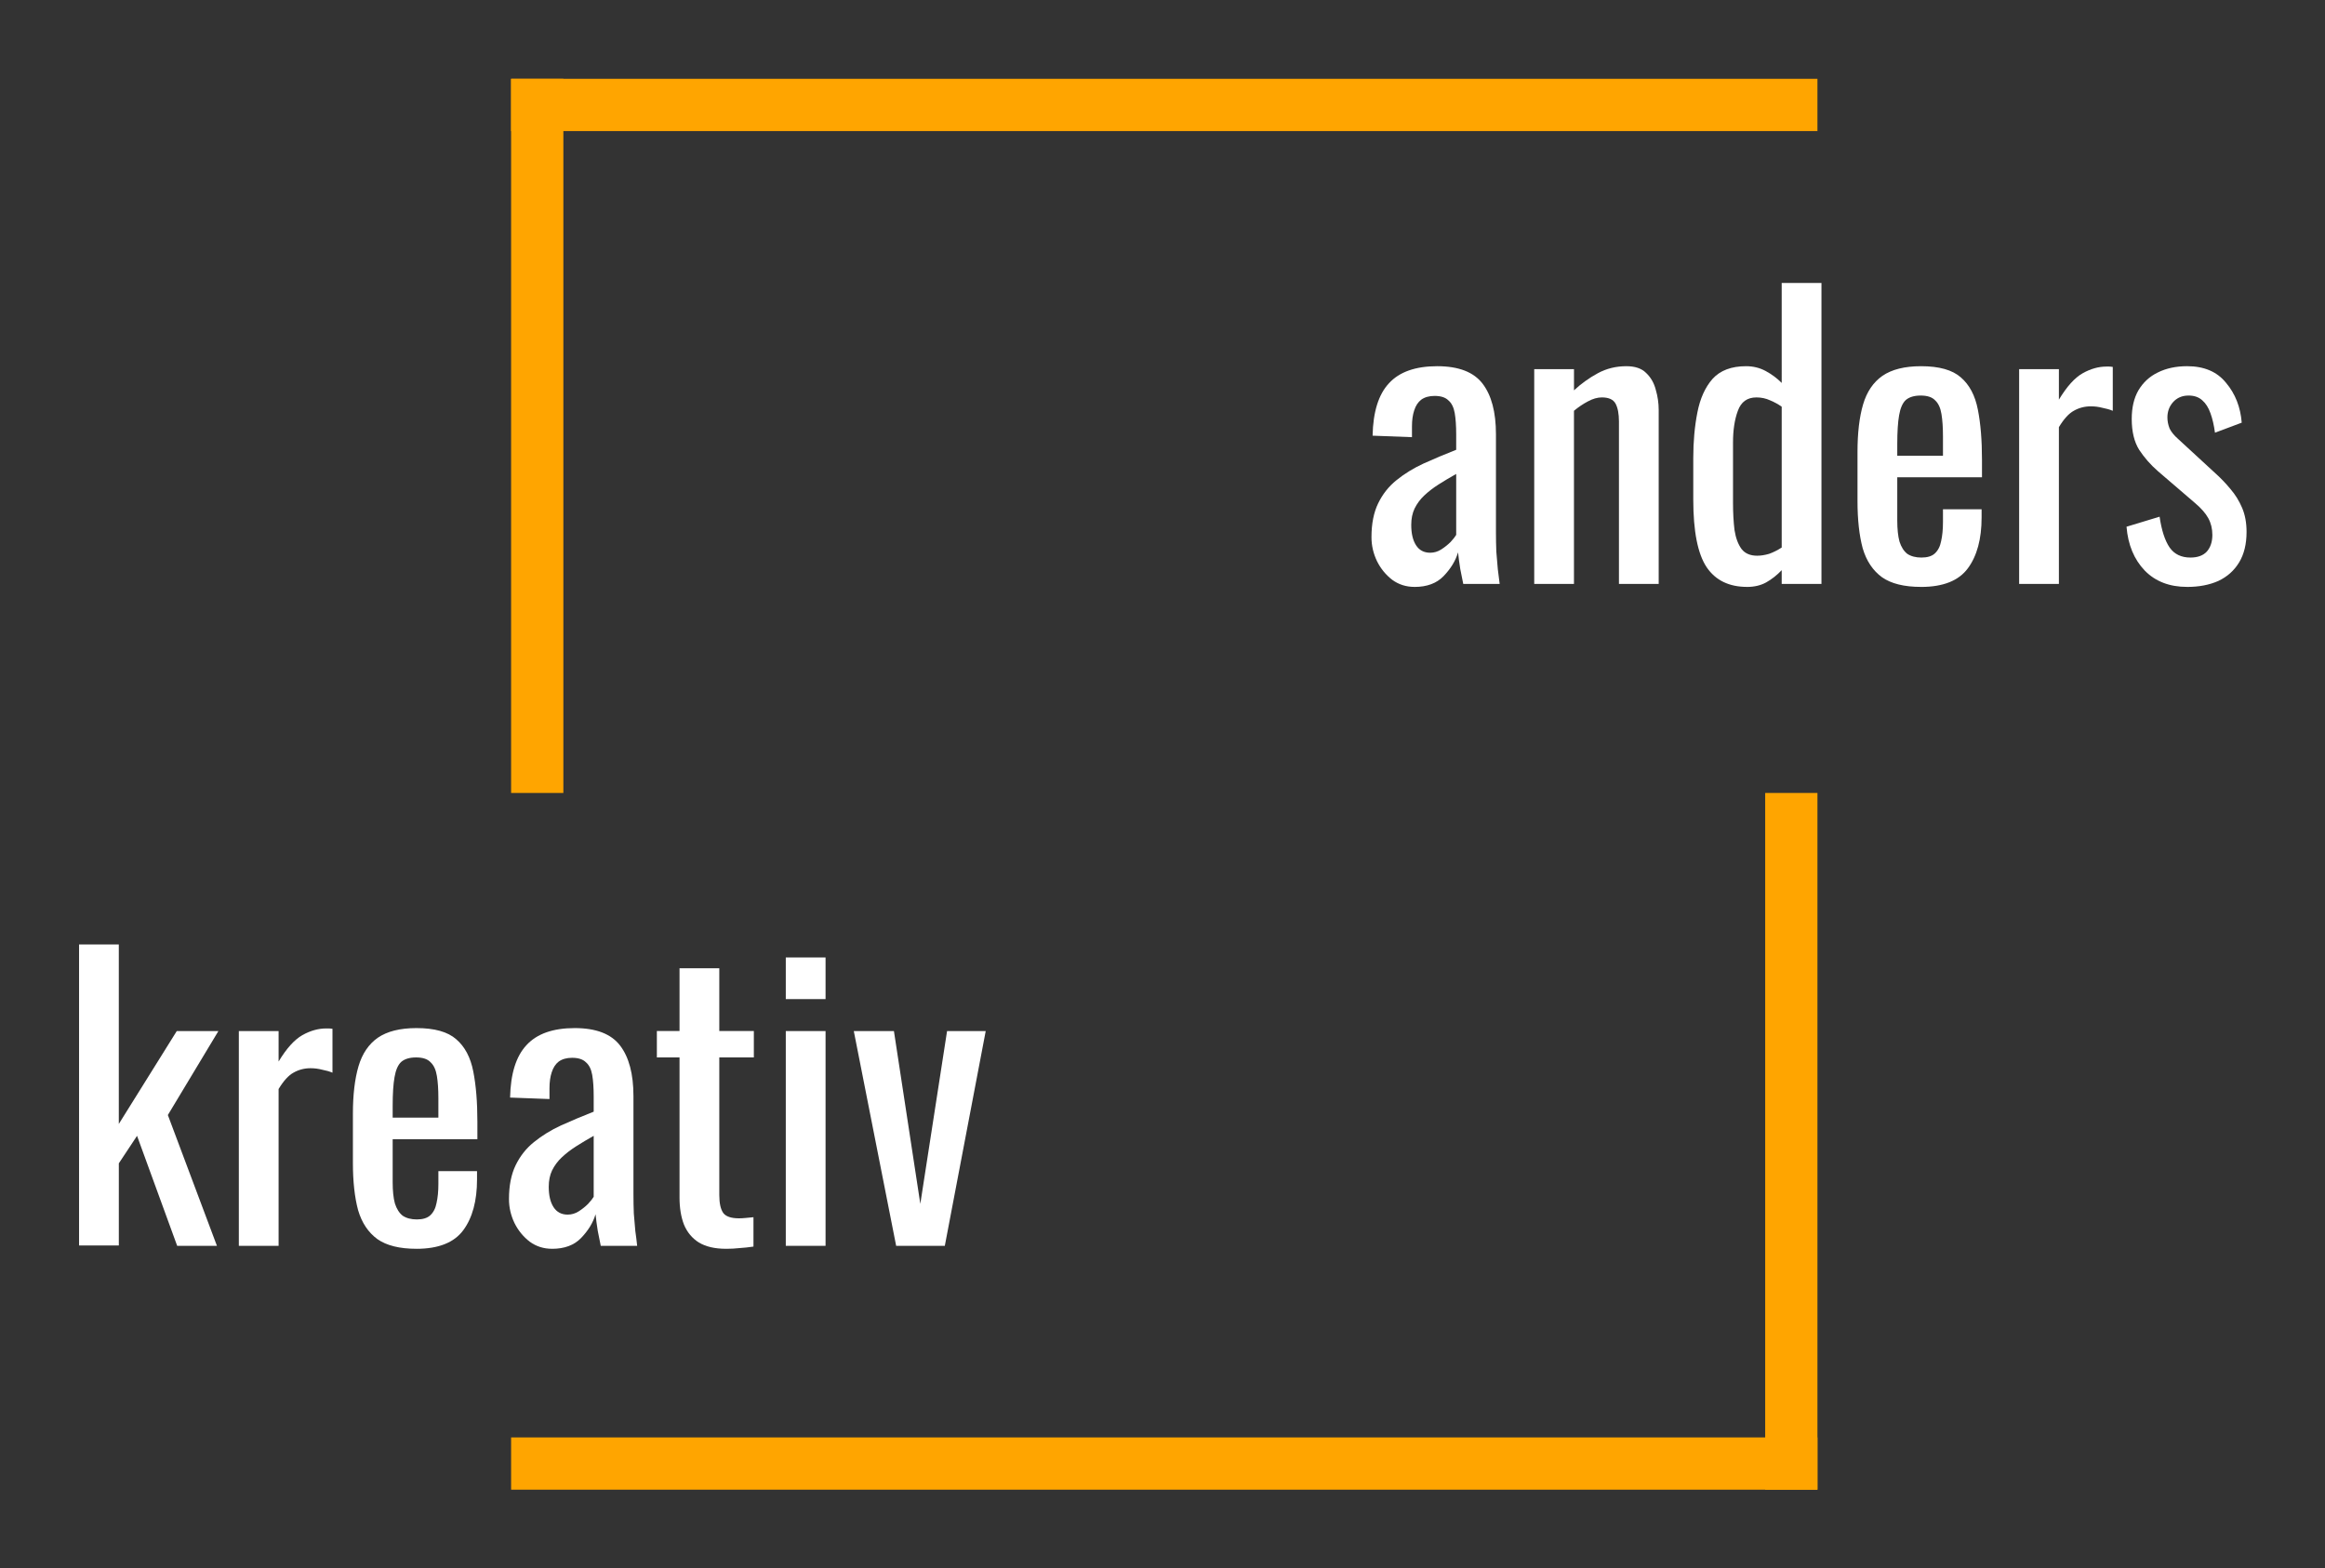
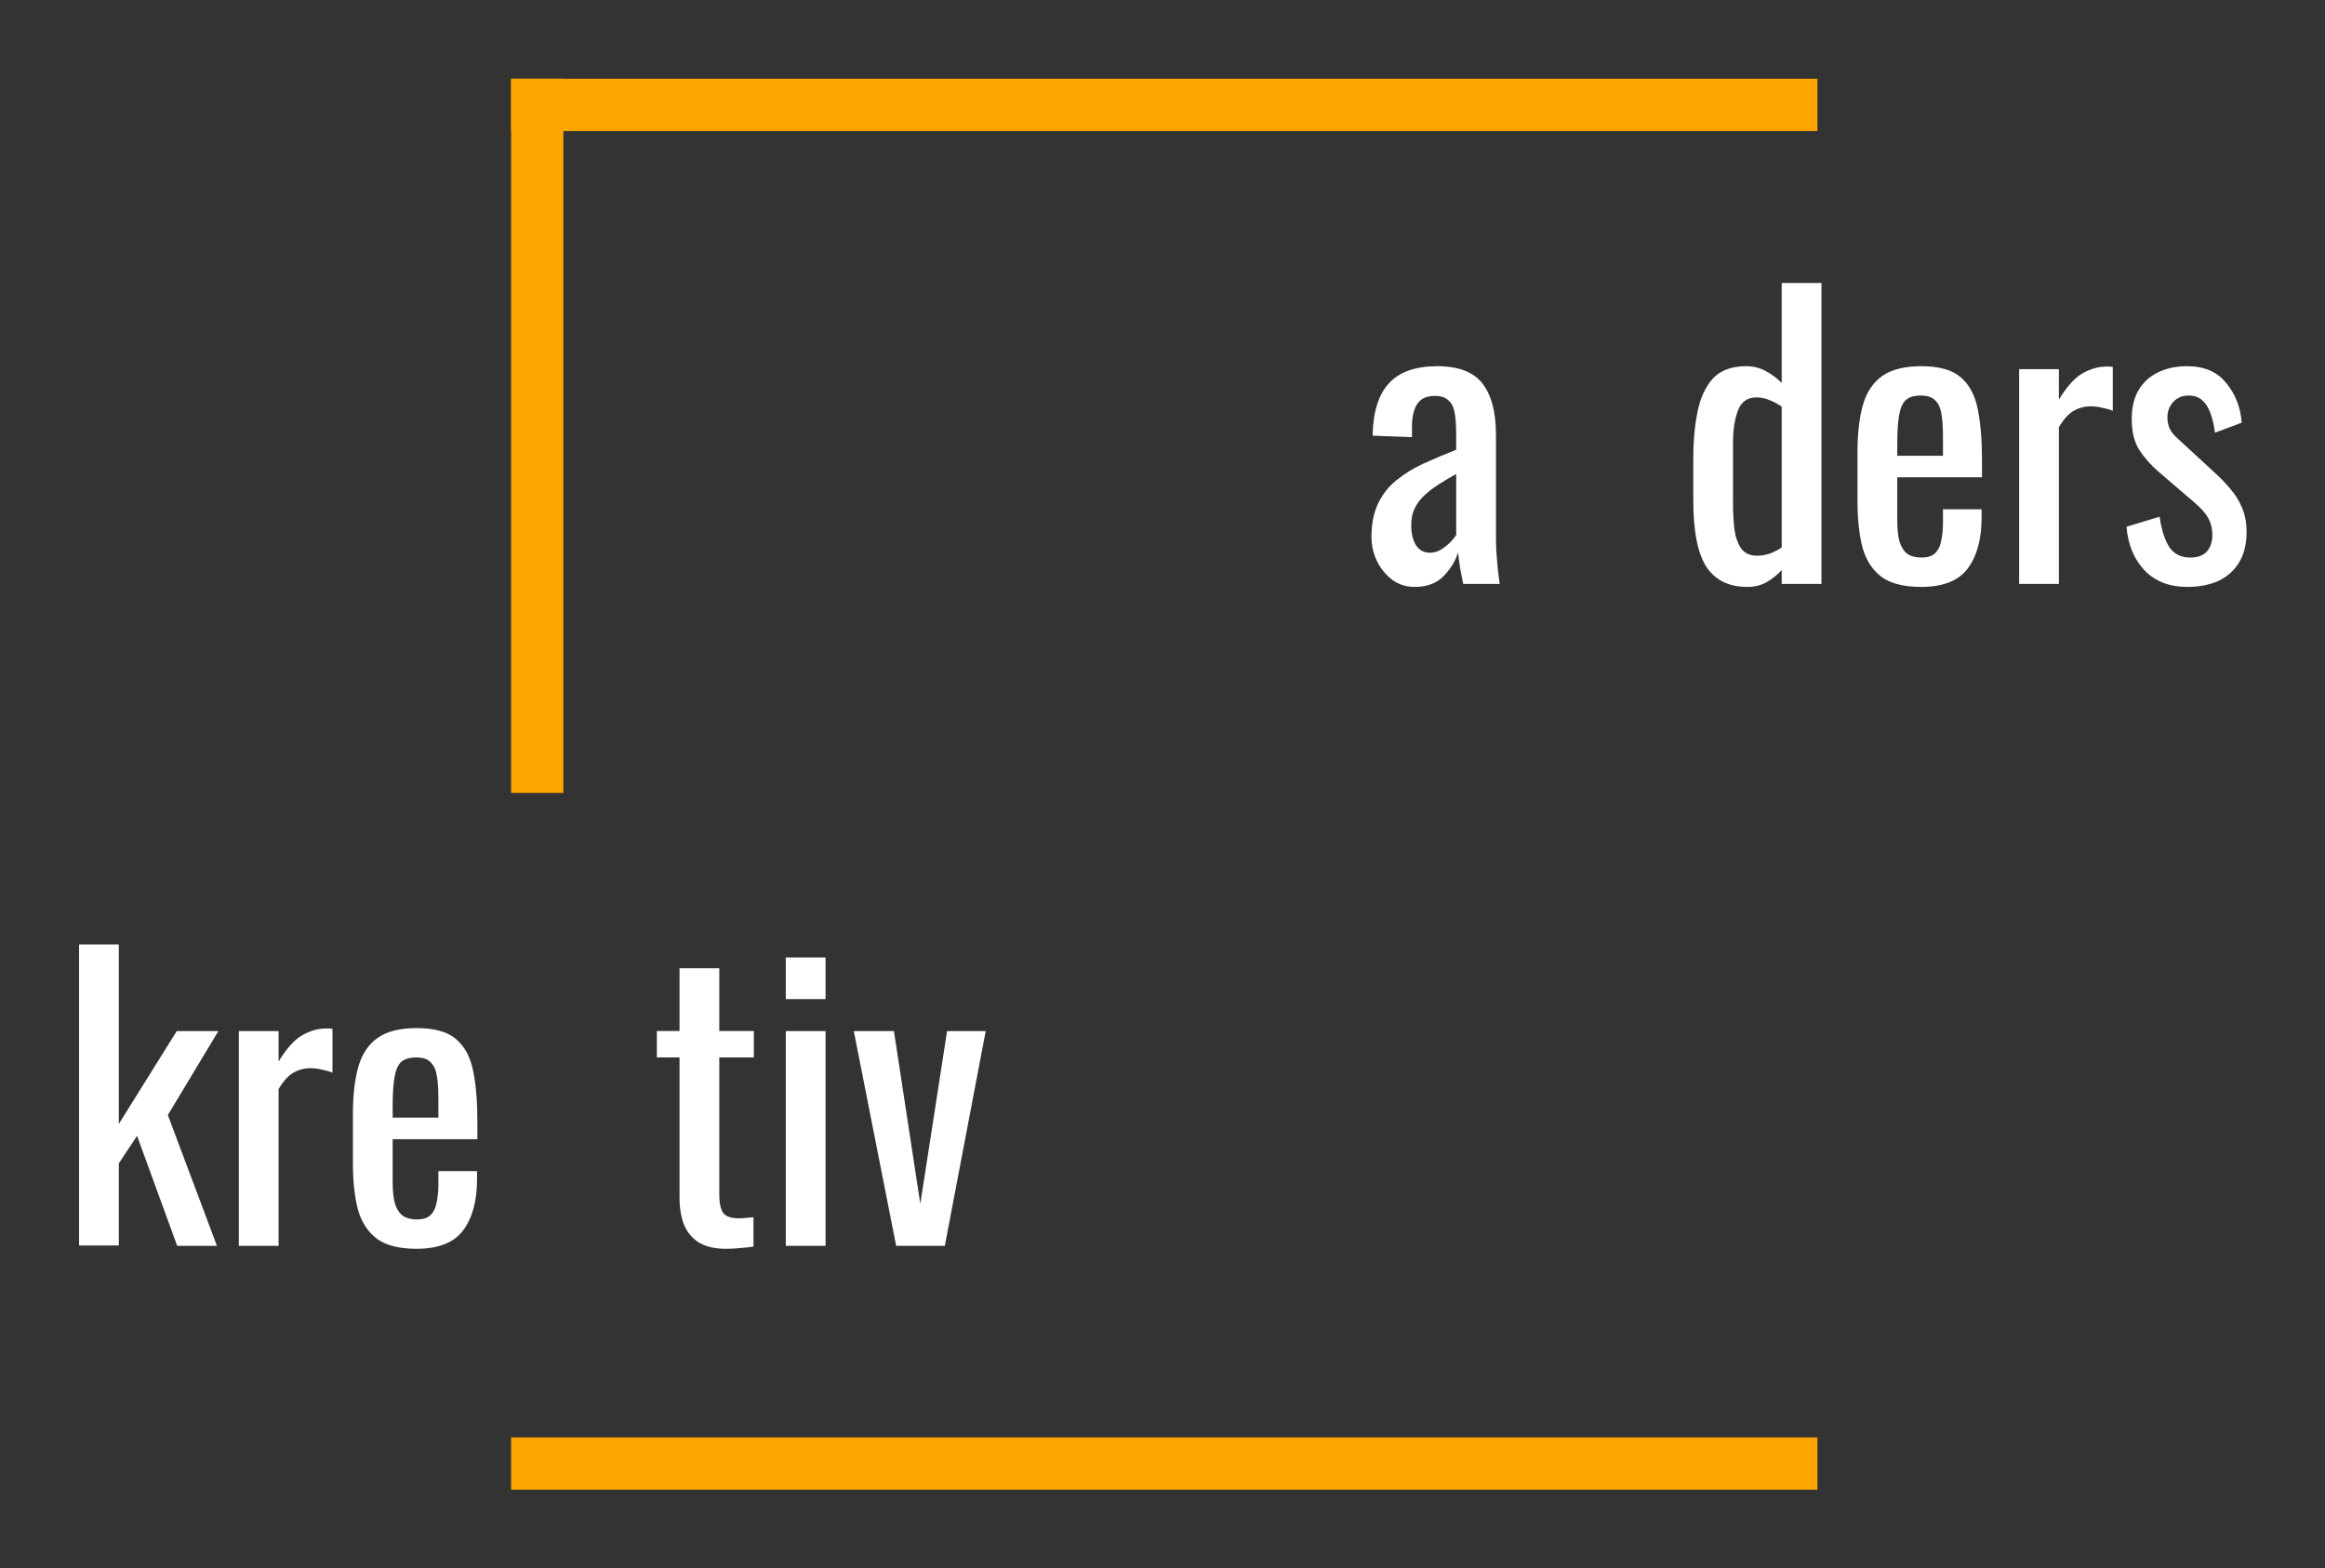
<svg xmlns="http://www.w3.org/2000/svg" width="1475" height="995.027" version="1.2" viewBox="0 0 1770 1194.032">
  <rect x="0" y="0" width="1770" height="1194.032" fill="#333333" stroke="none" />
  <defs />
  <g fill="none" fill-opacity="1" fill-rule="evenodd" stroke="#000" stroke-linecap="square" stroke-linejoin="bevel" stroke-width="1" transform="translate(225.187 503.316)">
    <g fill="orange" stroke="none" transform="matrix(13.26 0 0 13.26 -7301.465 -549.393)">
      <path fill-rule="evenodd" d="M563 8h75v3h-75V8" vector-effect="none" />
    </g>
    <g fill="orange" stroke="none" transform="matrix(13.26 0 0 13.26 -7301.465 -549.393)">
      <path fill-rule="evenodd" d="M563 8h3v41h-3V8" vector-effect="none" />
    </g>
    <g fill="orange" stroke="none" transform="matrix(13.26 0 0 13.26 -7301.465 -549.393)">
      <path fill-rule="evenodd" d="M563 86h75v3h-75v-3" vector-effect="none" />
    </g>
    <g fill="orange" stroke="none" transform="matrix(13.26 0 0 13.26 -7301.465 -549.393)">
-       <path fill-rule="evenodd" d="M635 49h3v40h-3V49" vector-effect="none" />
-     </g>
+       </g>
    <g fill="#000" stroke="#000" stroke-linecap="square" stroke-linejoin="bevel" stroke-opacity="1" stroke-width="1" transform="matrix(13.26 0 0 13.26 -7195.387 -549.393)" style="fill:#ffffff">
      <g fill="#000" fill-opacity="1" stroke="none" aria-label="anders" font-family="Oswald" font-size="21.333" font-stretch="normal" font-style="normal" font-variant="normal" font-weight="400" style="fill:#ffffff">
        <path d="M606.87 37.17q-.725 0-1.28-.405-.554-.426-.874-1.066-.32-.662-.32-1.387 0-1.152.384-1.941.384-.79 1.045-1.323.683-.555 1.558-.96.896-.405 1.877-.79v-.874q0-.747-.085-1.237-.086-.491-.363-.726-.256-.256-.79-.256-.469 0-.767.214-.278.213-.406.618-.128.384-.128.918v.618l-2.261-.085q.043-2.048.939-3.008.896-.981 2.773-.981 1.835 0 2.603 1.002.768 1.003.768 2.902v5.632q0 .576.021 1.109.043.533.085 1.003.064.448.107.853h-2.09q-.065-.341-.171-.853-.086-.534-.128-.96-.214.725-.832 1.365-.598.619-1.664.619zm.897-1.962q.341 0 .64-.192.298-.192.533-.427.235-.256.32-.405v-3.499q-.533.299-1.003.598-.469.298-.832.64-.341.32-.554.746-.192.406-.192.939 0 .747.277 1.173.277.427.81.427z" style="-inkscape-font-specification:Oswald;fill:#ffffff" />
-         <path d="M613.74 37V24.67h2.283v1.215q.618-.576 1.365-.981t1.643-.405q.746 0 1.13.384.406.384.555.96.17.576.17 1.173V37h-2.282v-9.323q0-.661-.192-1.024-.192-.362-.79-.362-.383 0-.81.234-.405.214-.79.534V37z" style="-inkscape-font-specification:Oswald;fill:#ffffff" />
        <path d="M625.964 37.17q-1.557 0-2.325-1.13-.768-1.152-.768-3.883v-2.389q0-1.408.234-2.603.235-1.216.875-1.941.661-.725 1.92-.725.619 0 1.13.277.513.277.918.683V19.72h2.283V37h-2.283v-.79q-.405.427-.896.705-.47.256-1.088.256zm.576-1.791q.32 0 .683-.107.362-.128.725-.363v-8.085q-.299-.213-.661-.363-.363-.17-.79-.17-.79 0-1.066.768-.278.746-.278 1.813v3.477q0 .854.086 1.558.106.682.405 1.088.299.384.896.384z" style="-inkscape-font-specification:Oswald;fill:#ffffff" />
        <path d="M635.948 37.17q-1.45 0-2.24-.554-.79-.576-1.11-1.664-.298-1.11-.298-2.71v-2.815q0-1.643.32-2.731.32-1.088 1.11-1.643.81-.554 2.218-.554 1.557 0 2.283.64.746.64.98 1.856.236 1.194.236 2.88v1.002h-4.864v2.475q0 .747.128 1.216.149.47.448.704.32.213.81.213.512 0 .768-.234.278-.256.363-.704.107-.47.107-1.088v-.747h2.218v.47q0 1.855-.79 2.922-.788 1.067-2.687 1.067zm-1.365-7.53h2.624v-1.11q0-.767-.086-1.28-.085-.533-.362-.789-.256-.277-.832-.277-.555 0-.854.256-.277.256-.384.875-.106.597-.106 1.664z" style="-inkscape-font-specification:Oswald;fill:#ffffff" />
        <path d="M641.58 37V24.67h2.283v1.749q.682-1.131 1.365-1.515.683-.384 1.365-.384h.15q.085 0 .213.021v2.518q-.256-.107-.597-.171-.32-.085-.662-.085-.533 0-.981.256-.427.234-.853.938V37z" style="-inkscape-font-specification:Oswald;fill:#ffffff" />
        <path d="M651.223 37.17q-1.515 0-2.432-.938-.918-.96-1.046-2.517l1.899-.576q.17 1.173.576 1.77.405.576 1.195.576.618 0 .938-.341.32-.363.32-.96 0-.533-.234-.96-.235-.427-.768-.875l-2.112-1.813q-.64-.555-1.088-1.237-.427-.683-.427-1.771 0-.981.384-1.643.405-.682 1.11-1.024.725-.362 1.685-.362 1.472 0 2.24.96.789.938.896 2.282l-1.536.576q-.086-.64-.256-1.109-.171-.49-.47-.747-.298-.277-.79-.277-.554 0-.895.384-.32.363-.32.875 0 .32.128.64.15.298.49.597l2.177 2.005q.448.406.832.875.405.47.66 1.067.257.597.257 1.386 0 1.046-.427 1.75-.426.704-1.194 1.066-.768.342-1.792.342z" style="-inkscape-font-specification:Oswald;fill:#ffffff" />
      </g>
    </g>
    <g fill="#000" stroke="#000" stroke-linecap="square" stroke-linejoin="bevel" stroke-opacity="1" stroke-width="1" transform="matrix(13.26 0 0 13.26 -7434.061 -549.393)" style="fill:#ffffff">
      <g fill="#000" fill-opacity="1" stroke="none" aria-label="kreativ" font-family="Oswald" font-size="21.333" font-stretch="normal" font-style="normal" font-variant="normal" font-weight="400" style="fill:#ffffff">
        <path d="M548.195 74.979v-17.28h2.282v10.304l3.328-5.334h2.39l-2.902 4.822L556.11 75h-2.282l-2.304-6.315-1.046 1.579v4.715z" style="-inkscape-font-specification:Oswald;fill:#ffffff" />
        <path d="M557.368 75V62.67h2.283v1.749q.682-1.131 1.365-1.515.683-.384 1.365-.384h.15q.085 0 .213.021v2.518q-.256-.107-.597-.171-.32-.085-.662-.085-.533 0-.981.256-.427.234-.853.938V75z" style="-inkscape-font-specification:Oswald;fill:#ffffff" />
        <path d="M567.565 75.17q-1.45 0-2.24-.554-.79-.576-1.11-1.664-.298-1.11-.298-2.71v-2.815q0-1.643.32-2.731.32-1.088 1.11-1.643.81-.554 2.218-.554 1.558 0 2.283.64.747.64.981 1.856.235 1.194.235 2.88v1.002H566.2v2.475q0 .747.128 1.216.15.47.448.704.32.213.81.213.513 0 .769-.234.277-.256.362-.704.107-.47.107-1.088v-.747h2.219v.47q0 1.855-.79 2.922-.79 1.067-2.688 1.067zm-1.365-7.53h2.624v-1.11q0-.767-.085-1.28-.086-.533-.363-.789-.256-.277-.832-.277-.555 0-.853.256-.278.256-.384.875-.107.597-.107 1.664z" style="-inkscape-font-specification:Oswald;fill:#ffffff" />
-         <path d="M575.352 75.17q-.725 0-1.28-.405-.555-.426-.875-1.066-.32-.662-.32-1.387 0-1.152.384-1.941.384-.79 1.046-1.323.682-.555 1.557-.96.896-.405 1.877-.79v-.874q0-.747-.085-1.237-.085-.491-.363-.726-.256-.256-.79-.256-.468 0-.767.214-.277.213-.405.618-.128.384-.128.918v.618l-2.262-.085q.043-2.048.939-3.008.896-.981 2.773-.981 1.835 0 2.603 1.002.768 1.003.768 2.902v5.632q0 .576.021 1.109.043.533.086 1.003.064.448.106.853h-2.09q-.064-.341-.171-.853-.085-.534-.128-.96-.213.725-.832 1.365-.597.619-1.664.619zm.896-1.962q.341 0 .64-.192t.533-.427q.235-.256.32-.405v-3.499q-.533.299-1.002.598-.47.298-.832.64-.342.32-.555.746-.192.406-.192.939 0 .747.277 1.173.278.427.81.427z" style="-inkscape-font-specification:Oswald;fill:#ffffff" />
        <path d="M585.336 75.17q-.96 0-1.558-.362-.576-.363-.853-1.024-.256-.661-.256-1.557v-8.043h-1.301v-1.515h1.301v-3.605h2.283v3.605h1.984v1.515h-1.984v7.893q0 .726.234 1.046.235.298.896.298.171 0 .384-.021.235-.021.448-.043v1.686q-.426.064-.789.085-.363.043-.79.043z" style="-inkscape-font-specification:Oswald;fill:#ffffff" />
        <path d="M588.77 75V62.67h2.283V75zm0-14.165v-2.39h2.283v2.39z" style="-inkscape-font-specification:Oswald;fill:#ffffff" />
        <path d="M595.106 75l-2.432-12.33h2.304l1.515 9.92 1.536-9.92h2.219L597.9 75z" style="-inkscape-font-specification:Oswald;fill:#ffffff" />
      </g>
    </g>
  </g>
</svg>